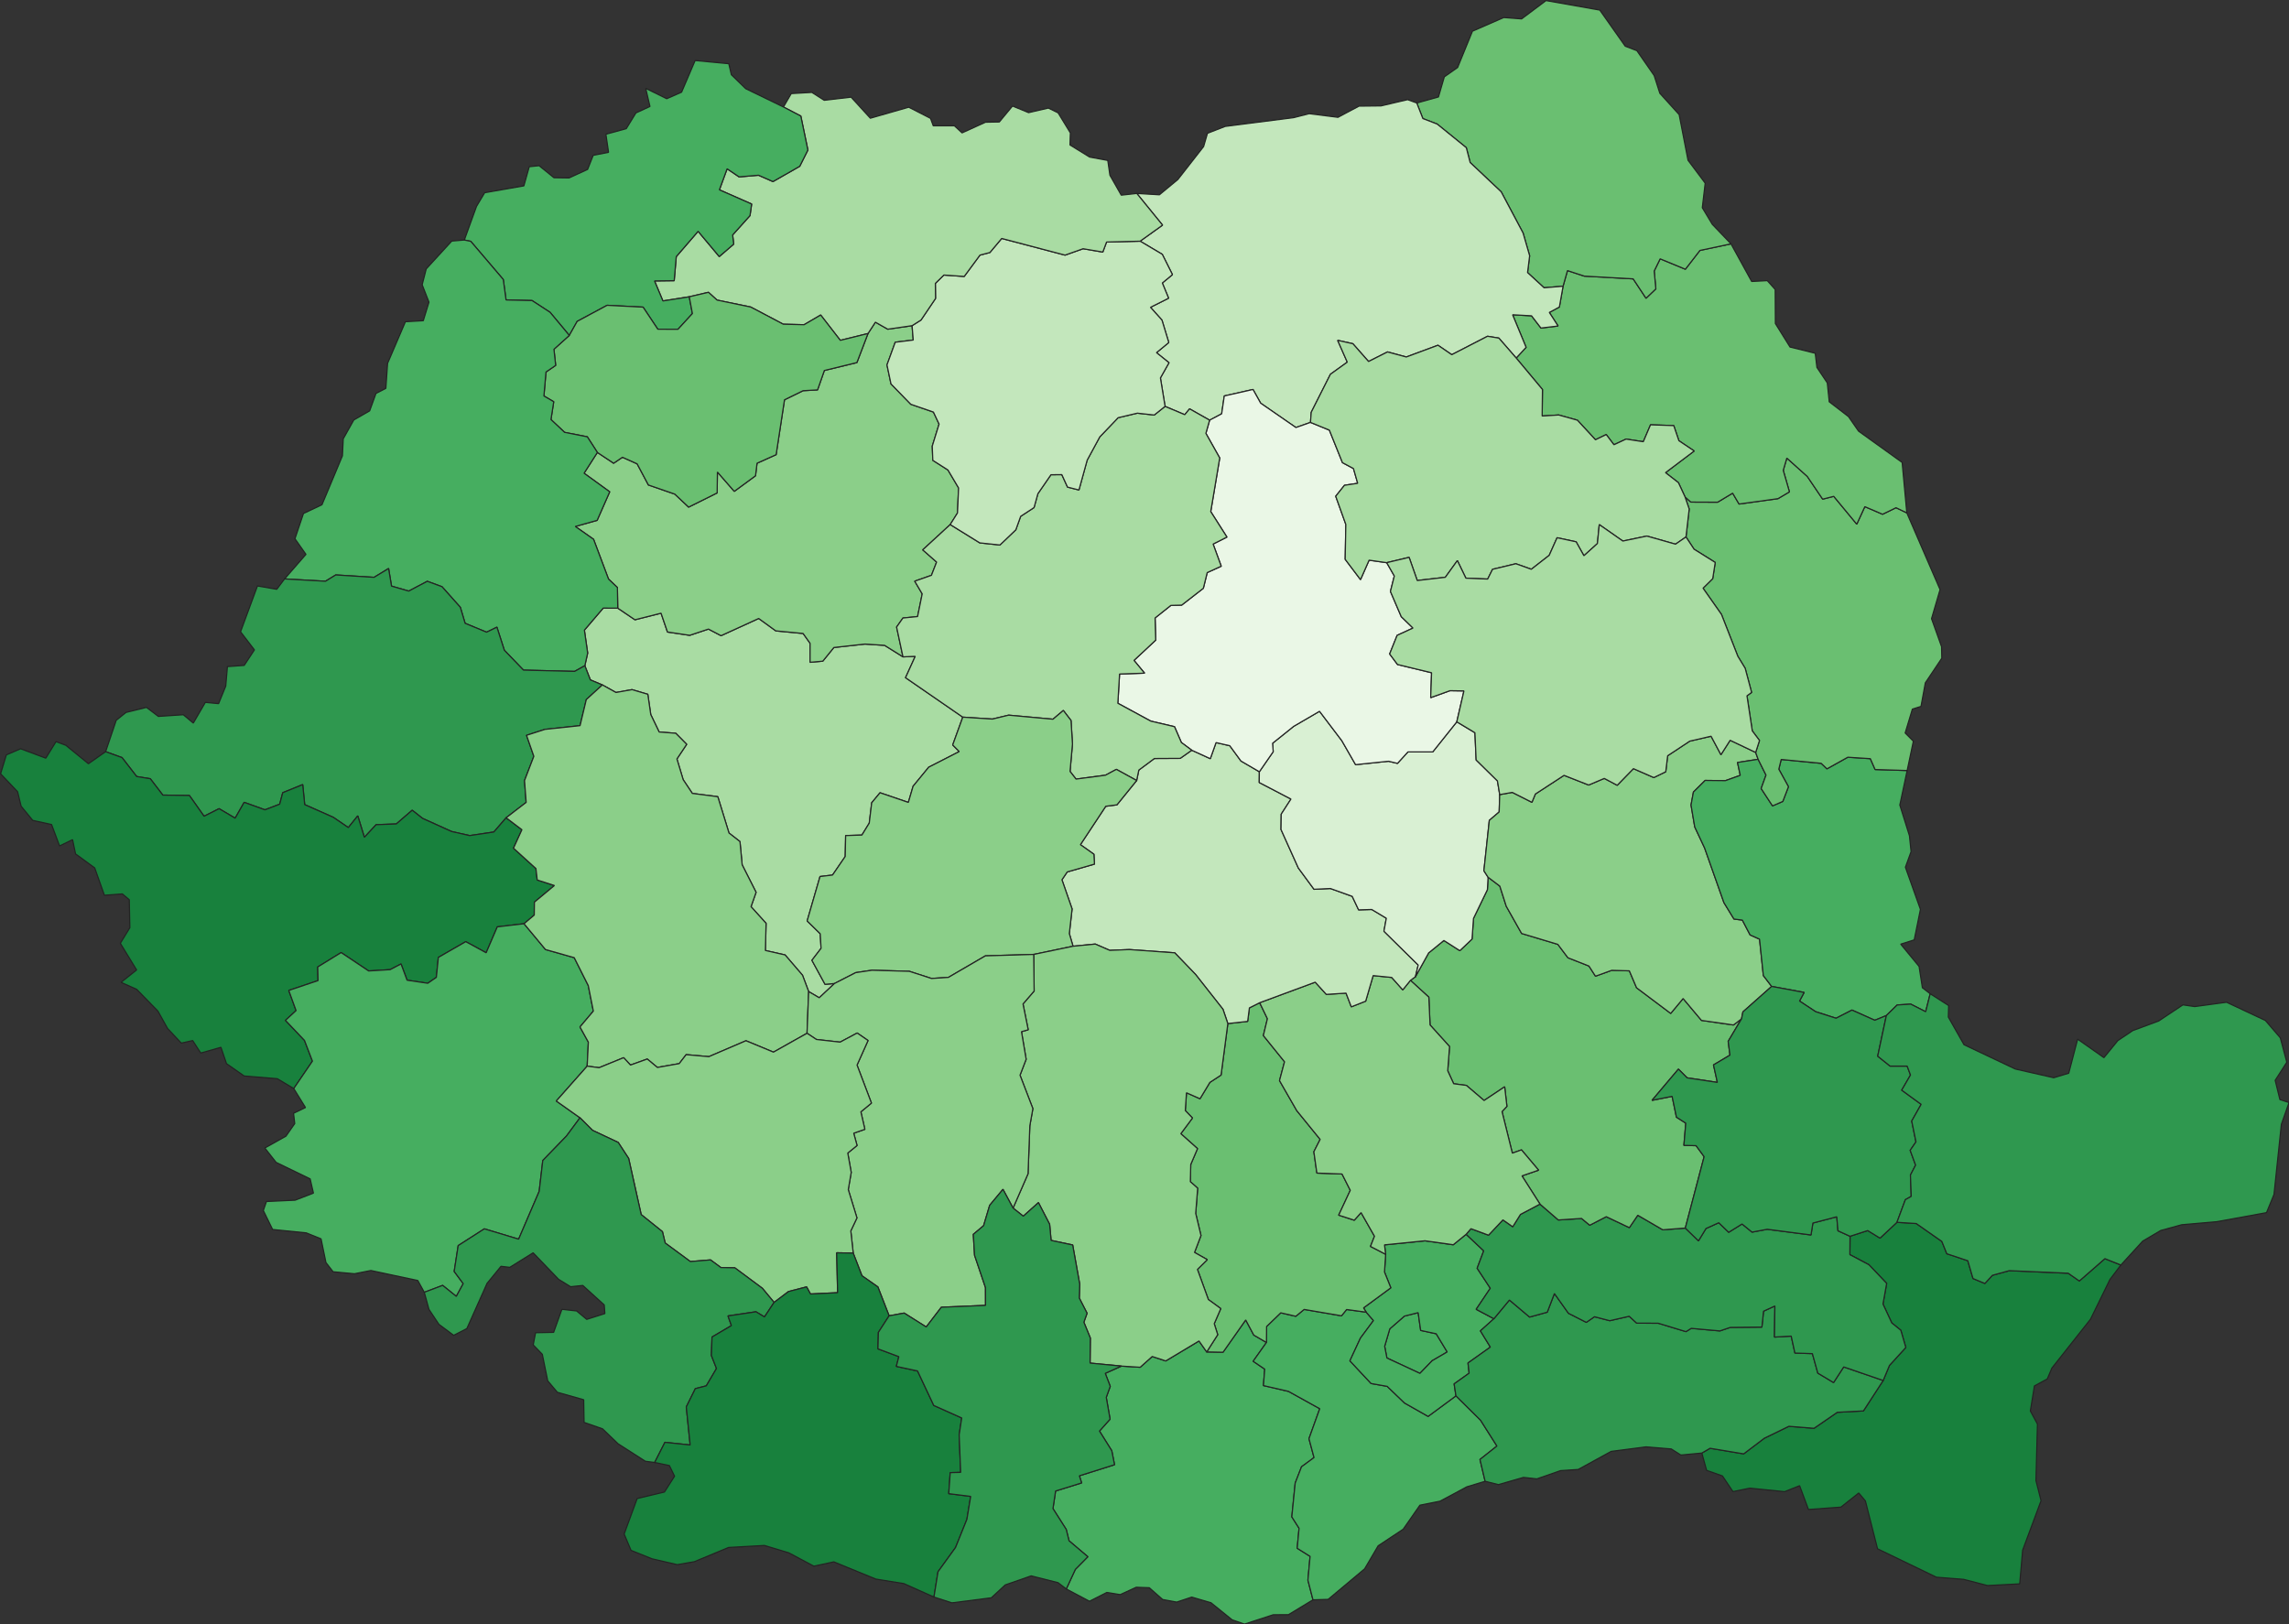
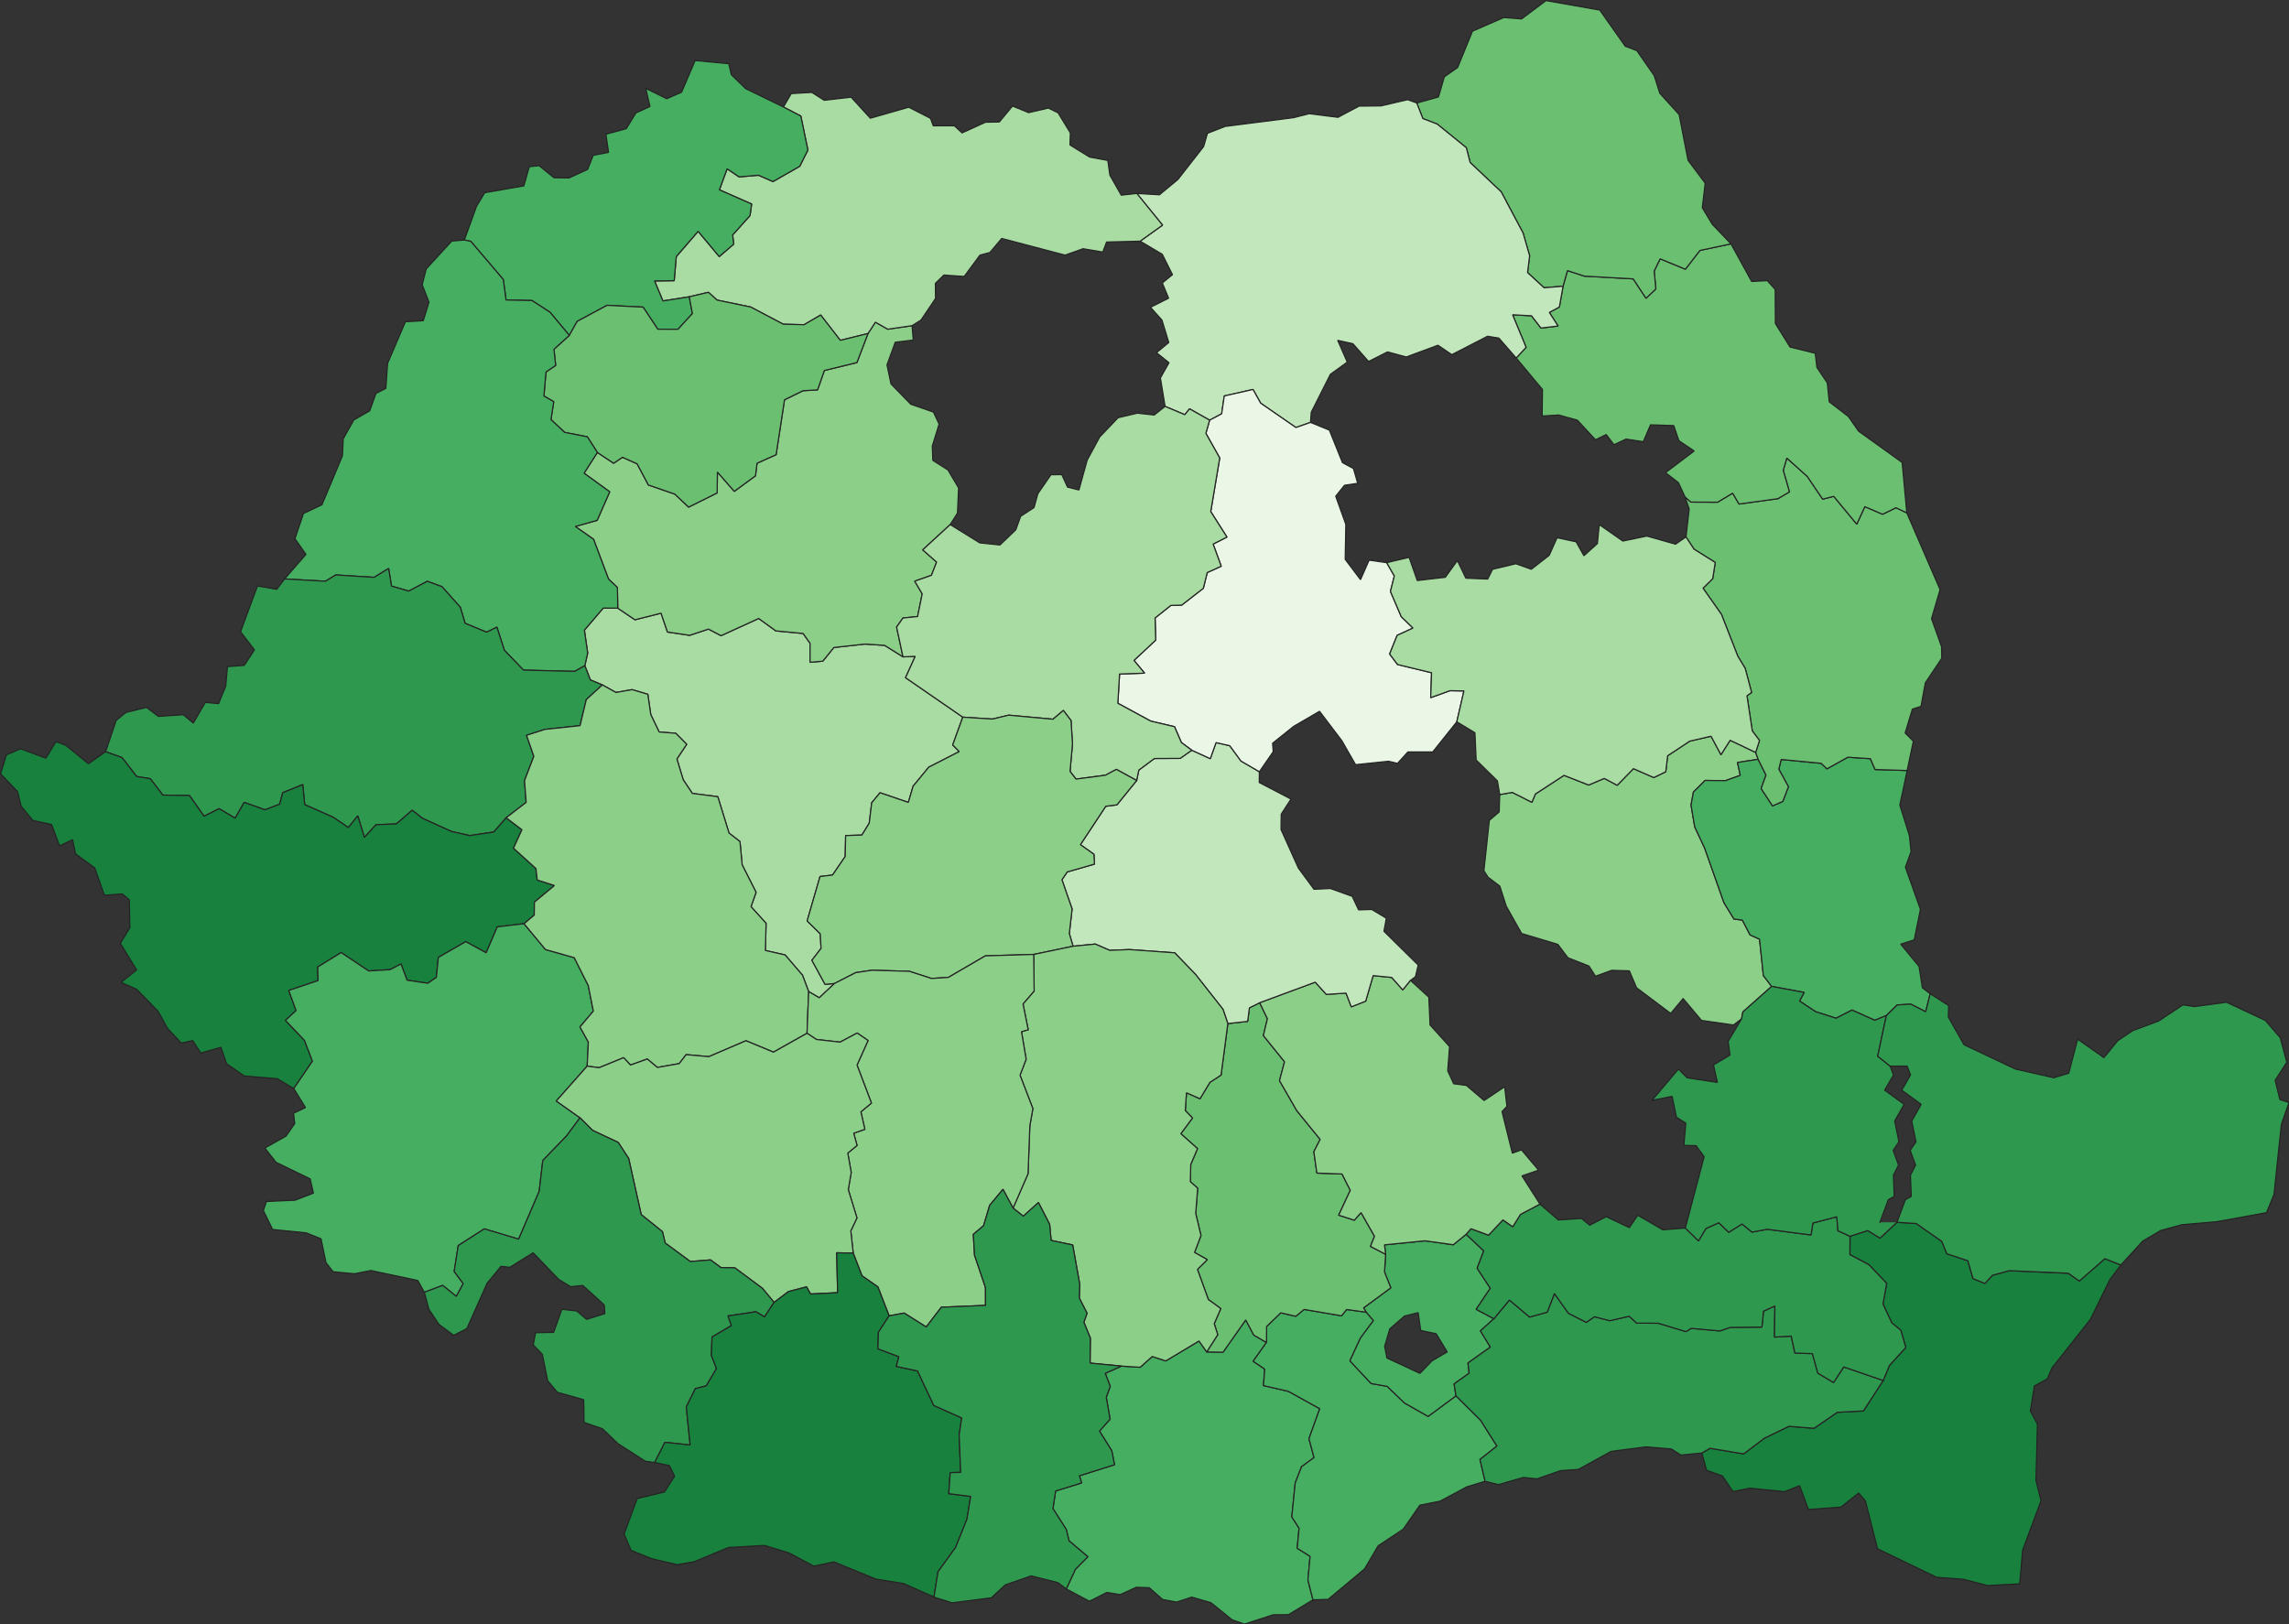
<svg xmlns="http://www.w3.org/2000/svg" xmlns:ns1="http://sodipodi.sourceforge.net/DTD/sodipodi-0.dtd" xmlns:ns2="http://www.inkscape.org/namespaces/inkscape" width="259.262mm" height="184mm" viewBox="0 0 3062.151 2173.227" version="1.2" id="svg66" ns1:docname="gsl.svg" ns2:version="1.3 (0e150ed, 2023-07-21)">
  <rect x="0" y="0" width="3062.151" height="2173.227" fill="#333333" stroke="none" />
  <ns1:namedview id="namedview66" pagecolor="#ffffff" bordercolor="#000000" borderopacity="0.25" ns2:showpageshadow="2" ns2:pageopacity="0.0" ns2:pagecheckerboard="0" ns2:deskcolor="#d1d1d1" ns2:document-units="mm" ns2:zoom="0.59475899" ns2:cx="163.09127" ns2:cy="733.07005" ns2:window-width="2056" ns2:window-height="1201" ns2:window-x="0" ns2:window-y="44" ns2:window-maximized="1" ns2:current-layer="svg66" />
  <defs id="defs1" />
  <g fill="none" stroke-width="1" font-family="'.AppleSystemUIFont'" font-weight="400" stroke="#000000" stroke-linecap="square" stroke-opacity="1" font-size="54.167px" stroke-linejoin="bevel" font-style="normal" id="g1" style="fill-rule:evenodd" transform="translate(-2098.765,1050.174)" />
  <g fill="none" stroke-width="1" font-family="'.AppleSystemUIFont'" font-weight="400" stroke="#000000" stroke-linecap="square" stroke-opacity="1" font-size="54.167px" stroke-linejoin="bevel" font-style="normal" id="g2" style="fill-rule:evenodd" transform="translate(-2098.765,1050.174)" />
  <g fill="none" stroke-width="1" transform="matrix(11.808,0,0,11.808,-2098.765,1050.174)" font-family="'.AppleSystemUIFont'" font-weight="400" stroke="#000000" stroke-linecap="square" stroke-opacity="1" font-size="54.167px" stroke-linejoin="bevel" font-style="normal" id="g3" style="fill-rule:evenodd" />
  <g fill="none" stroke-width="1" transform="matrix(1,0,0,1,-2098.765,1050.174)" font-family="'.AppleSystemUIFont'" font-weight="400" stroke="#000000" stroke-linecap="square" stroke-opacity="1" font-size="54.167px" stroke-linejoin="bevel" font-style="normal" id="g4" style="fill-rule:evenodd" />
  <g fill="none" stroke-width="1" transform="matrix(1,0,0,1,-2098.765,1050.174)" font-family="'.AppleSystemUIFont'" font-weight="400" stroke="#000000" stroke-linecap="square" stroke-opacity="1" font-size="54.167px" stroke-linejoin="bevel" font-style="normal" id="g6" style="fill-rule:evenodd" />
  <g fill="none" stroke-width="1" transform="matrix(11.808,0,0,11.808,-2098.765,1050.174)" font-family="'.AppleSystemUIFont'" font-weight="400" stroke="#000000" stroke-linecap="square" stroke-opacity="1" font-size="54.167px" stroke-linejoin="bevel" font-style="normal" id="g7" style="fill-rule:evenodd" />
  <g fill="none" stroke-width="1" transform="matrix(11.808,0,0,11.808,-2098.765,1050.174)" font-family="'.AppleSystemUIFont'" font-weight="400" stroke="#000000" stroke-linecap="square" stroke-opacity="1" font-size="54.167px" stroke-linejoin="bevel" font-style="normal" id="g8" style="fill-rule:evenodd" />
  <g fill="none" stroke-width="1" transform="matrix(11.808,0,0,11.808,-2098.765,1050.174)" font-family="'.AppleSystemUIFont'" font-weight="400" stroke="#000000" stroke-linecap="square" stroke-opacity="1" font-size="54.167px" stroke-linejoin="bevel" font-style="normal" id="g9" style="fill-rule:evenodd" />
  <g fill="none" stroke-width="1" transform="matrix(11.808,0,0,11.808,-2098.765,1050.174)" font-family="'.AppleSystemUIFont'" font-weight="400" stroke="#000000" stroke-linecap="square" stroke-opacity="1" font-size="54.167px" stroke-linejoin="bevel" font-style="normal" id="g10" style="fill-rule:evenodd" />
  <g fill="none" stroke-width="1" transform="matrix(11.808,0,0,11.808,-1986.503,1189.653)" font-family="'.AppleSystemUIFont'" font-weight="400" stroke="#000000" stroke-linecap="square" stroke-opacity="1" font-size="54.167px" stroke-linejoin="bevel" font-style="normal" id="g11" style="fill-rule:evenodd" />
  <g fill="none" stroke-width="1" transform="matrix(11.808,0,0,11.808,-1986.503,1189.653)" font-family="'.AppleSystemUIFont'" font-weight="400" stroke="#000000" stroke-linecap="square" stroke-opacity="1" font-size="54.167px" stroke-linejoin="bevel" font-style="normal" id="g13" style="fill-rule:evenodd" />
  <g fill="none" stroke-width="1" transform="matrix(11.808,0,0,11.808,-1986.503,1189.653)" font-family="'.AppleSystemUIFont'" font-weight="400" stroke="#000000" stroke-linecap="square" stroke-opacity="1" font-size="54.167px" stroke-linejoin="bevel" font-style="normal" id="g14" style="fill-rule:evenodd" />
  <g fill="none" stroke-width="1" transform="matrix(1,0,0,1,-1986.503,1189.653)" font-family="'.AppleSystemUIFont'" font-weight="400" stroke="#000000" stroke-linecap="square" stroke-opacity="1" font-size="54.167px" stroke-linejoin="bevel" font-style="normal" id="g16" style="fill-rule:evenodd" />
  <g id="g66" transform="translate(-253.44,-195.08)" style="stroke-width:1.562;stroke-dasharray:none">
    <g fill="#18813d" fill-opacity="1" stroke-width="3.071" transform="matrix(1,0,0,1,112.263,139.479)" font-family="'.AppleSystemUIFont'" font-weight="400" stroke="#232323" stroke-linecap="square" stroke-opacity="1" font-size="54.167px" stroke-linejoin="bevel" font-style="normal" id="g17" style="fill-rule:evenodd;stroke-width:1.563;stroke-dasharray:none">
      <path vector-effect="none" d="m 2417.81,1999.78 11.05,-6.4 44.97,7.47 27.55,-20.89 32.87,-15.99 33.67,2.67 31.13,-21.39 34.95,-1.84 26.43,-40.72 8.4,-20.19 21.87,-23.95 -6.66,-23.06 -12.1,-9.78 -11.79,-25.33 4.95,-27.62 -23.71,-24.91 -25.54,-13.54 0.23,-24.59 23.66,-7.65 16.47,10.16 22.67,-21.21 25.81,1.65 34.25,23.98 6.63,16.45 28.07,9.34 6.95,23.82 15.87,6.61 10.11,-10.93 22.52,-6.2 78.88,3.44 14.88,10.36 34.21,-29.88 21.31,8.54 -14.55,19.26 -26.09,53.29 -51.68,65.41 -6.06,14.44 -17.24,9.37 -5.44,33.5 9.48,17.56 -1.99,75.56 6.83,26.95 -24.62,66.18 -3.94,45.1 -43.1,2.25 -31.87,-8.3 -36.44,-2.85 -78.77,-38.03 -16.25,-64.06 -8.92,-10.59 -23.85,18.9 -43.4,3.17 -11.83,-31.83 -20.07,7.96 -46.56,-4.66 -22.55,4.58 -14.07,-20.96 -21.14,-7.45 -6.44,-23.17" fill-rule="evenodd" id="path16" style="stroke-width:1.563;stroke-dasharray:none" />
    </g>
    <g fill="#46ae60" fill-opacity="1" stroke-width="3.071" transform="matrix(1,0,0,1,112.263,139.479)" font-family="'.AppleSystemUIFont'" font-weight="400" stroke="#232323" stroke-linecap="square" stroke-opacity="1" font-size="54.167px" stroke-linejoin="bevel" font-style="normal" id="g20" style="fill-rule:evenodd;stroke-width:1.563;stroke-dasharray:none">
      <path vector-effect="none" d="m 1567.62,2181.61 12.13,-26.2 16.71,-16.91 -25.17,-21.34 -3.75,-15.21 -17.74,-27.87 3.52,-23.53 34.83,-10.81 -3.02,-9.53 47.03,-14.82 -3.69,-18.71 -16.46,-26.33 14.18,-15.89 -5.09,-29.21 5.31,-14.73 -6.66,-17.39 21.68,-9.72 25.05,1.56 16.09,-14.4 18.09,5.94 44.48,-26.71 10.35,14.66 21.79,0.41 30.36,-43.19 10.82,20.27 16.95,9.87 -17.83,25.16 15.49,10.51 -1.69,22.02 33.49,7.74 41.82,23.19 -14.42,40.1 6.78,25.29 -16.74,12.3 -8.45,21.78 -4.53,45.25 9.7,15.25 -2.51,26.77 17.25,10.81 -2.9,31.84 6.78,26.31 -32.81,19.89 -20.38,0.11 -38.43,12.5 -16.47,-5.7 -28.37,-22.91 -25.74,-7.52 -20.12,6.67 -18.77,-3.44 -17.9,-15.78 -17.48,-0.61 -21.37,9.82 -17.92,-2.9 -23.23,11.78 -31.04,-16.44" fill-rule="evenodd" id="path17" style="stroke-width:1.563;stroke-dasharray:none" />
      <path vector-effect="none" d="m 1897.65,2196.14 -6.78,-26.31 2.9,-31.84 -17.25,-10.81 2.51,-26.77 -9.7,-15.25 4.53,-45.25 8.45,-21.78 16.74,-12.3 -6.78,-25.29 14.42,-40.1 -41.82,-23.19 -33.49,-7.74 1.69,-22.02 -15.49,-10.51 17.83,-25.16 0.17,-21.42 18.93,-18.27 20.11,4.62 11.2,-9.17 49.99,8.56 6.82,-8.44 26.2,3.57 9.71,11.23 -17.4,23.47 -14.11,30.41 28.3,30.32 21.54,3.82 23.22,22.29 31.55,17.92 37.26,-27.47 32.95,32.65 21.86,34.5 -22.68,17.95 6.89,29.17 -24.44,7.4 -35.86,19.23 -26.95,5.36 -22.38,32.16 -33.48,22.18 -18.07,30.81 -48.84,40.88 -20.25,0.59" fill-rule="evenodd" id="path18" style="stroke-width:1.563;stroke-dasharray:none" />
-       <path vector-effect="none" d="m 2057.01,1876.29 -16.31,16.87 -44.16,-20.56 -3.03,-15.64 6.89,-23.41 19.65,-17.07 18.28,-4.57 3.37,23.79 20.77,4.47 14.73,24.34 -20.19,11.78" fill-rule="evenodd" id="path19" style="stroke-width:1.563;stroke-dasharray:none" />
      <path vector-effect="none" d="m 1968.83,1811.27 -3.56,-5.75 36.48,-26.83 -8.45,-21.09 1.54,-23.76 -1.53,-12.62 54.14,-5.44 37.84,5.31 17.22,-14.02 23.52,22.17 -8.78,23.31 17.6,26.74 -18.91,28.16 23.73,12.61 -18.06,16.22 13.3,21.73 -29.89,21.24 1.51,13.65 -20.06,14.34 2.43,16.02 -37.26,27.47 -31.55,-17.92 -23.22,-22.29 -21.54,-3.82 -28.3,-30.32 14.11,-30.41 17.4,-23.47 -9.71,-11.23 m 88.18,65.02 20.19,-11.78 -14.73,-24.34 -20.77,-4.47 -3.37,-23.79 -18.28,4.57 -19.65,17.07 -6.89,23.41 3.03,15.64 44.16,20.56 16.31,-16.87" fill-rule="evenodd" id="path20" style="stroke-width:1.563;stroke-dasharray:none" />
    </g>
    <g fill="#2f984f" fill-opacity="1" stroke-width="3.071" transform="matrix(1,0,0,1,112.263,139.479)" font-family="'.AppleSystemUIFont'" font-weight="400" stroke="#232323" stroke-linecap="square" stroke-opacity="1" font-size="54.167px" stroke-linejoin="bevel" font-style="normal" id="g22" style="fill-rule:evenodd;stroke-width:1.563;stroke-dasharray:none">
      <path vector-effect="none" d="m 2127.92,2037.53 -6.89,-29.17 22.68,-17.95 -21.86,-34.5 -32.95,-32.65 -2.43,-16.02 20.06,-14.34 -1.51,-13.65 29.89,-21.24 -13.3,-21.73 18.06,-16.22 20.74,-25.02 27,22.78 23.63,-6.51 9.57,-24.96 18.78,26.41 23.93,12.16 10.93,-7.54 20.42,5.31 26.02,-5.94 10.01,9.24 28.68,0.04 37.24,11.28 7.05,-4.39 38.29,3.44 13.94,-4.7 42.29,-0.41 2.19,-21.29 15.19,-6.96 -0.57,41.62 22.4,-1.32 4.95,22.68 23.38,0.75 7.28,26.13 21.07,12.61 13.56,-20.92 52.79,18.14 -26.43,40.72 -34.95,1.84 -31.13,21.39 -33.67,-2.67 -32.87,15.99 -27.55,20.89 -44.97,-7.47 -11.05,6.4 -28.02,2.64 -12.85,-8.14 -33.74,-2.79 -46.66,6.06 -44.12,24.18 -23.58,1.55 -31.7,11.04 -17.91,-1.96 -33.53,9.63 -17.78,-4.46" fill-rule="evenodd" id="path21" style="stroke-width:1.563;stroke-dasharray:none" />
      <path vector-effect="none" d="m 2660.43,1902.69 -52.79,-18.14 -13.56,20.92 -21.07,-12.61 -7.28,-26.13 -23.38,-0.75 -4.95,-22.68 -22.4,1.32 0.57,-41.62 -15.19,6.96 -2.19,21.29 -42.29,0.41 -13.94,4.7 -38.29,-3.44 -7.05,4.39 -37.24,-11.28 -28.68,-0.04 -10.01,-9.24 -26.02,5.94 -20.42,-5.31 -10.93,7.54 -23.93,-12.16 -18.78,-26.41 -9.57,24.96 -23.63,6.51 -27,-22.78 -20.74,25.02 -23.73,-12.61 18.91,-28.16 -17.6,-26.74 8.78,-23.31 -23.52,-22.17 6.46,-7.47 23.5,8.66 19.25,-20.45 13.13,9.2 10.35,-16.54 26.09,-13.8 24.58,21.23 31.04,-2.02 10.93,9.06 22.17,-11.42 30.86,14.65 11.28,-16.58 33.47,19.47 30.11,-2.33 17.61,17.13 10.08,-16.55 17.07,-7.7 13.29,12.8 17.83,-11.12 13.4,10.88 20.31,-3.81 58.55,7.61 2.53,-15.95 31.94,-8.39 1.6,18.76 16.14,7.33 -0.23,24.59 25.54,13.54 23.71,24.91 -4.95,27.62 11.79,25.33 12.1,9.78 6.66,23.06 -21.87,23.95 -8.4,20.19" fill-rule="evenodd" id="path22" style="stroke-width:1.563;stroke-dasharray:none" />
    </g>
    <g fill="#6abf71" fill-opacity="1" stroke-width="3.071" transform="matrix(1,0,0,1,112.263,139.479)" font-family="'.AppleSystemUIFont'" font-weight="400" stroke="#232323" stroke-linecap="square" stroke-opacity="1" font-size="54.167px" stroke-linejoin="bevel" font-style="normal" id="g24" style="fill-rule:evenodd;stroke-width:1.563;stroke-dasharray:none">
-       <path vector-effect="none" d="m 2395.73,1698.73 -30.11,2.33 -33.47,-19.47 -11.28,16.58 -30.86,-14.65 -22.17,11.42 -10.93,-9.06 -31.04,2.02 -24.58,-21.23 -24.07,-37.72 22.24,-7.67 -22.89,-27.14 -12.22,4.38 -13.82,-55.6 6.55,-6.98 -3.01,-26.22 -27.55,18.36 -23.68,-20.2 -17,-2.23 -7.95,-17.3 2.44,-32.47 -26.07,-28.86 -1.65,-37.21 -24.6,-22.48 6.7,-4.88 17.68,-31.87 20.38,-16.62 21.31,13.64 16.35,-15.51 1.94,-27.68 18.61,-38.46 0.89,-16.62 15.72,11.9 8.58,26.88 20.57,36.48 48.42,14.53 13.55,17.98 28.09,11.04 8.75,13.6 21.72,-7.86 23.58,0.67 9.66,22.69 45.69,34.33 16.58,-19.93 24.6,29.27 42.74,6.1 10.83,-8.19 -17.88,30.06 2.4,18.47 -22.05,13.09 5.2,23.4 -40.46,-6.1 -11.66,-11.68 -35.31,41.81 26.89,-5.35 5.79,27.91 12.49,7.94 -2.52,29.74 16.28,0.39 10.78,14.74 -25.17,95.49" fill-rule="evenodd" id="path23" style="stroke-width:1.563;stroke-dasharray:none" />
      <path vector-effect="none" d="m 1755.49,1864.46 14.72,-23.05 -4.67,-14.71 8.76,-20.22 -16.62,-12.12 -14.59,-40.27 13.22,-13.09 -17.12,-9.63 8.62,-22.63 -7.07,-29.68 2.65,-33.63 -9.8,-8.72 0.53,-23.06 9.05,-21.2 -22.33,-19.95 15.6,-20.97 -9.6,-10 1.57,-23.81 18.09,8.02 13.2,-21.92 14.97,-9.79 9.06,-68.9 26.5,-2.93 2.34,-18.08 13.75,-6.9 10.36,21.45 -5.42,22.51 28.33,35.08 -6.73,25.18 23.07,40.16 31.3,38.52 -8.41,16.5 4.05,28.56 33.64,1.23 11.04,21.84 -15.51,33.26 20.87,6.73 9.06,-10.15 17.96,31.6 -5.37,13.62 20.28,10.53 -1.54,23.76 8.45,21.09 -36.48,26.83 3.56,5.75 -26.2,-3.57 -6.82,8.44 -49.99,-8.56 -11.2,9.17 -20.11,-4.62 -18.93,18.27 -0.17,21.42 -16.95,-9.87 -10.82,-20.27 -30.36,43.19 -21.79,-0.41" fill-rule="evenodd" id="path24" style="stroke-width:1.563;stroke-dasharray:none" />
    </g>
    <g fill="#8bcf89" fill-opacity="1" stroke-width="3.071" transform="matrix(1,0,0,1,112.263,139.479)" font-family="'.AppleSystemUIFont'" font-weight="400" stroke="#232323" stroke-linecap="square" stroke-opacity="1" font-size="54.167px" stroke-linejoin="bevel" font-style="normal" id="g25" style="fill-rule:evenodd;stroke-width:1.563;stroke-dasharray:none">
      <path vector-effect="none" d="m 1994.84,1733.84 -20.28,-10.53 5.37,-13.62 -17.96,-31.6 -9.06,10.15 -20.87,-6.73 15.51,-33.26 -11.04,-21.84 -33.64,-1.23 -4.05,-28.56 8.41,-16.5 -31.3,-38.52 -23.07,-40.16 6.73,-25.18 -28.33,-35.08 5.42,-22.51 -10.36,-21.45 74.29,-27.49 14.86,16.34 26.39,-1.65 7.04,18.32 19.23,-7.59 10,-34.21 24.81,2.46 14.79,16.64 10.28,-12.71 24.6,22.48 1.65,37.21 26.07,28.86 -2.44,32.47 7.95,17.3 17,2.23 23.68,20.2 27.55,-18.36 3.01,26.22 -6.55,6.98 13.82,55.6 12.22,-4.38 22.89,27.14 -22.24,7.67 24.07,37.72 -26.09,13.8 -10.35,16.54 -13.13,-9.2 -19.25,20.45 -23.5,-8.66 -6.46,7.47 -17.22,14.02 -37.84,-5.31 -54.14,5.44 1.53,12.62" fill-rule="evenodd" id="path25" style="stroke-width:1.563;stroke-dasharray:none" />
    </g>
    <g fill="#c3e7bc" fill-opacity="1" stroke-width="3.071" transform="matrix(1,0,0,1,112.263,139.479)" font-family="'.AppleSystemUIFont'" font-weight="400" stroke="#232323" stroke-linecap="square" stroke-opacity="1" font-size="54.167px" stroke-linejoin="bevel" font-style="normal" id="g26" style="fill-rule:evenodd;stroke-width:1.563;stroke-dasharray:none">
      <path vector-effect="none" d="m 1576.68,1321.66 -5,-16.92 3.71,-32.97 -13.57,-39.04 7.08,-10.48 36.45,-10.48 -0.76,-13.2 -18.06,-12.81 33.91,-51.36 14.95,-1.93 26.38,-32.55 2.9,-13.99 20.83,-15.49 34.57,-0.19 15.42,-10.87 24.8,11.32 7.68,-21.54 18.39,4.23 14.94,20.44 24.6,14.37 -0.14,14.41 42.44,22.13 -13.04,20.2 -0.29,20.52 23.22,51.57 20.93,28.43 21.94,-1.04 29.16,10.48 8.57,18.11 17.52,-0.54 19.55,11.73 -3.19,17.41 45.82,45.22 -3.68,15.62 -6.7,4.88 -10.28,12.71 -14.79,-16.64 -24.81,-2.46 -10,34.21 -19.23,7.59 -7.04,-18.32 -26.39,1.65 -14.86,-16.34 -74.29,27.49 -13.75,6.9 -2.34,18.08 -26.5,2.93 -6.5,-19.13 -36.63,-46.55 -27.89,-28.99 -60.6,-4.36 -26.31,1.06 -19.41,-8.42 -29.71,2.92" fill-rule="evenodd" id="path26" style="stroke-width:1.563;stroke-dasharray:none" />
    </g>
    <g fill="#d9f0d3" fill-opacity="1" stroke-width="3.071" transform="matrix(1,0,0,1,112.263,139.479)" font-family="'.AppleSystemUIFont'" font-weight="400" stroke="#232323" stroke-linecap="square" stroke-opacity="1" font-size="54.167px" stroke-linejoin="bevel" font-style="normal" id="g27" style="fill-rule:evenodd;stroke-width:1.563;stroke-dasharray:none">
-       <path vector-effect="none" d="m 2034.71,1362.45 3.68,-15.62 -45.82,-45.22 3.19,-17.41 -19.55,-11.73 -17.52,0.54 -8.57,-18.11 -29.16,-10.48 -21.94,1.04 -20.93,-28.43 -23.22,-51.57 0.29,-20.52 13.04,-20.2 -42.44,-22.13 0.14,-14.41 18.52,-26.83 -0.83,-11.3 28.22,-22.62 34.58,-20.16 29.89,39.45 18.34,31.99 44.1,-4.58 11.98,2.84 13.96,-15.33 33.22,-0.02 32.15,-40.24 24.26,14.59 1.62,36.45 28.49,28 3.05,18.34 -0.73,23.19 -13.17,11.27 -7.27,67.45 5.59,8.64 -0.89,16.62 -18.61,38.46 -1.94,27.68 -16.35,15.51 -21.31,-13.64 -20.38,16.62 -17.68,31.87" fill-rule="evenodd" id="path27" style="stroke-width:1.563;stroke-dasharray:none" />
-     </g>
+       </g>
    <g fill="#8bcf89" fill-opacity="1" stroke-width="3.071" transform="matrix(1,0,0,1,112.263,139.479)" font-family="'.AppleSystemUIFont'" font-weight="400" stroke="#232323" stroke-linecap="square" stroke-opacity="1" font-size="54.167px" stroke-linejoin="bevel" font-style="normal" id="g28" style="fill-rule:evenodd;stroke-width:1.563;stroke-dasharray:none">
      <path vector-effect="none" d="m 2131.87,1229.33 -5.59,-8.64 7.27,-67.45 13.17,-11.27 0.73,-23.19 16.81,-2.97 26.27,13.28 4.61,-11.1 38.36,-24.99 32.93,12.95 20.9,-8.85 17.31,9.2 21.67,-22.25 27.3,11.92 15.94,-7.76 2.56,-21.43 29.54,-19.54 28.53,-6.6 13.21,24.75 12.3,-19.3 34.15,16.25 3.33,9.2 -27.61,4.25 3.7,17.21 -19.92,7.14 -27.05,-0.32 -15.68,15.53 -3.21,17.36 4.96,29.38 13.17,28.06 25.88,73.22 13.41,21.92 11.2,1.4 10.41,19.89 12.61,5.61 5.1,48.74 11.06,14.48 -38.42,34.11 -1.83,9.3 -10.83,8.19 -42.74,-6.1 -24.6,-29.27 -16.58,19.93 -45.69,-34.33 -9.66,-22.69 -23.58,-0.67 -21.72,7.86 -8.75,-13.6 -28.09,-11.04 -13.55,-17.98 -48.42,-14.53 -20.57,-36.48 -8.58,-26.88 -15.72,-11.9" fill-rule="evenodd" id="path28" style="stroke-width:1.563;stroke-dasharray:none" />
    </g>
    <g fill="#46ae60" fill-opacity="1" stroke-width="3.071" transform="matrix(1,0,0,1,112.263,139.479)" font-family="'.AppleSystemUIFont'" font-weight="400" stroke="#232323" stroke-linecap="square" stroke-opacity="1" font-size="54.167px" stroke-linejoin="bevel" font-style="normal" id="g29" style="fill-rule:evenodd;stroke-width:1.563;stroke-dasharray:none">
      <path vector-effect="none" d="m 2723.32,1385.24 -6.05,24.03 -19.97,-10.17 -18.16,1.15 -14.44,14.12 -15.46,6.34 -30.54,-13.63 -21.31,10.91 -27.3,-8.74 -21.58,-14.28 6.2,-11.49 -43.51,-8.07 -11.06,-14.48 -5.1,-48.74 -12.61,-5.61 -10.41,-19.89 -11.2,-1.4 -13.41,-21.92 -25.88,-73.22 -13.17,-28.06 -4.96,-29.38 3.21,-17.36 15.68,-15.53 27.05,0.32 19.92,-7.14 -3.7,-17.21 27.61,-4.25 10.52,21.14 -6.49,17.98 15.17,23.2 13.77,-5.94 7.56,-19.69 -12.89,-23.45 3.18,-13.03 53.52,5.18 7.68,7.36 27.92,-15.54 30.15,1.93 6.39,14.53 42.87,1.34 -9.82,46.17 12.85,41.05 2.21,21.26 -7.58,20.92 20.08,56.37 -8.29,40.83 -18.09,5.72 24.58,29.85 4.43,28.53 10.43,7.99" fill-rule="evenodd" id="path29" style="stroke-width:1.563;stroke-dasharray:none" />
    </g>
    <g fill="#2f984f" fill-opacity="1" stroke-width="3.071" transform="matrix(1,0,0,1,112.263,139.479)" font-family="'.AppleSystemUIFont'" font-weight="400" stroke="#232323" stroke-linecap="square" stroke-opacity="1" font-size="54.167px" stroke-linejoin="bevel" font-style="normal" id="g31" style="fill-rule:evenodd;stroke-width:1.563;stroke-dasharray:none">
-       <path vector-effect="none" d="m 2678.88,1691.02 -22.67,21.21 -16.47,-10.16 -23.66,7.65 -16.14,-7.33 -1.6,-18.76 -31.94,8.39 -2.53,15.95 -58.55,-7.61 -20.31,3.81 -13.4,-10.88 -17.83,11.12 -13.29,-12.8 -17.07,7.7 -10.08,16.55 -17.61,-17.13 25.17,-95.49 -10.78,-14.74 -16.28,-0.39 2.52,-29.74 -12.49,-7.94 -5.79,-27.91 -26.89,5.35 35.31,-41.81 11.66,11.68 40.46,6.1 -5.2,-23.4 22.05,-13.09 -2.4,-18.47 17.88,-30.06 1.83,-9.3 38.42,-34.11 43.51,8.07 -6.2,11.49 21.58,14.28 27.3,8.74 21.31,-10.91 30.54,13.63 15.46,-6.34 -11.61,54.4 16.65,13.29 h 22.78 l 4.47,11.88 -11.78,20.3 26.02,18.93 -12.61,22.38 5.7,27.86 -7.77,11.31 7.25,19.81 -6.88,13.24 1.06,28.58 -7.87,4.41 -11.23,30.26" fill-rule="evenodd" id="path30" style="stroke-width:1.563;stroke-dasharray:none" />
+       <path vector-effect="none" d="m 2678.88,1691.02 -22.67,21.21 -16.47,-10.16 -23.66,7.65 -16.14,-7.33 -1.6,-18.76 -31.94,8.39 -2.53,15.95 -58.55,-7.61 -20.31,3.81 -13.4,-10.88 -17.83,11.12 -13.29,-12.8 -17.07,7.7 -10.08,16.55 -17.61,-17.13 25.17,-95.49 -10.78,-14.74 -16.28,-0.39 2.52,-29.74 -12.49,-7.94 -5.79,-27.91 -26.89,5.35 35.31,-41.81 11.66,11.68 40.46,6.1 -5.2,-23.4 22.05,-13.09 -2.4,-18.47 17.88,-30.06 1.83,-9.3 38.42,-34.11 43.51,8.07 -6.2,11.49 21.58,14.28 27.3,8.74 21.31,-10.91 30.54,13.63 15.46,-6.34 -11.61,54.4 16.65,13.29 l 4.47,11.88 -11.78,20.3 26.02,18.93 -12.61,22.38 5.7,27.86 -7.77,11.31 7.25,19.81 -6.88,13.24 1.06,28.58 -7.87,4.41 -11.23,30.26" fill-rule="evenodd" id="path30" style="stroke-width:1.563;stroke-dasharray:none" />
      <path vector-effect="none" d="m 2978.37,1748.2 -21.31,-8.54 -34.21,29.88 -14.88,-10.36 -78.88,-3.44 -22.52,6.2 -10.11,10.93 -15.87,-6.61 -6.95,-23.82 -28.07,-9.34 -6.63,-16.45 -34.25,-23.98 -25.81,-1.65 11.23,-30.26 7.87,-4.41 -1.06,-28.58 6.88,-13.24 -7.25,-19.81 7.77,-11.31 -5.7,-27.86 12.61,-22.38 -26.02,-18.93 11.78,-20.3 -4.47,-11.88 h -22.78 l -16.65,-13.29 11.61,-54.4 14.44,-14.12 18.16,-1.15 19.97,10.17 6.05,-24.03 24.7,15.77 -0.42,15.43 20.98,37 68.63,32.5 51.36,11.66 20.08,-6.05 11.92,-45.58 35.16,24.74 18.59,-22.77 19.95,-13.4 34.77,-12.89 32.35,-21.54 15.81,2.27 42.61,-5.78 51.93,24.39 19.99,23.27 8.67,32.6 -15.56,24.17 6.32,25.79 12.23,3.94 -10.27,29.21 -9.84,93.68 -10.02,24.43 -66.49,12.11 -46.98,4.09 -28.06,7.68 -24.08,14.2 -29.28,32.04" fill-rule="evenodd" id="path31" style="stroke-width:1.563;stroke-dasharray:none" />
    </g>
    <g fill="#6abf71" fill-opacity="1" stroke-width="3.071" transform="matrix(1,0,0,1,112.263,139.479)" font-family="'.AppleSystemUIFont'" font-weight="400" stroke="#232323" stroke-linecap="square" stroke-opacity="1" font-size="54.167px" stroke-linejoin="bevel" font-style="normal" id="g34" style="fill-rule:evenodd;stroke-width:1.563;stroke-dasharray:none">
      <path vector-effect="none" d="m 2493.17,1071.54 -3.33,-9.2 5.14,-15.98 -9.67,-12.89 -7.1,-46.876 6.19,-4.533 -8.59,-32.267 -9.82,-16.086 -21.88,-55.987 -24.67,-35.134 12.92,-12.717 3.4,-21.73 -28.36,-17.726 -10.77,-16.384 4.29,-37.405 -5.53,-16.096 7.77,6.836 35.81,0.163 20.1,-12.086 8.57,14.56 52.07,-7.212 15.32,-9.065 -8.28,-28.818 4.81,-16.402 27.39,24.574 20.55,30.382 14.82,-3.767 30.8,37.254 10.79,-23.457 23.72,10.184 18,-8.766 14.44,6.932 44.45,102.624 -11.39,38.915 13.4,37.465 0.35,15.395 -22.05,32.979 -5.8,31.551 -11.53,3.58 -9.65,31.97 10.95,11.03 -8.28,39.2 -42.87,-1.34 -6.39,-14.53 -30.15,-1.93 -27.92,15.54 -7.68,-7.36 -53.52,-5.18 -3.18,13.03 12.89,23.45 -7.56,19.69 -13.77,5.94 -15.17,-23.2 6.49,-17.98 -10.52,-21.14" fill-rule="evenodd" id="path32" style="stroke-width:1.563;stroke-dasharray:none" />
      <path vector-effect="none" d="m 2395.39,720.529 -8.88,-19.14 -17.28,-13.386 38.37,-28.971 -20.48,-13.807 -6.85,-20.169 -31.07,-1.067 -9.66,22.625 -23.04,-3.523 -16.22,7.576 -10.35,-13.651 -14.4,6.982 -24.16,-26.168 -24.98,-6.974 -22.17,1.374 0.42,-35.493 -35.14,-42.106 13.22,-14.293 -18.05,-43.59 25.34,1.401 12.6,16.375 22.92,-2.714 -11.75,-18.16 13.46,-7.225 4.95,-27.843 5.92,-20.961 22.48,7.422 65.4,3.662 17.2,25.976 13.12,-12.565 -2.21,-23.892 7.99,-16.324 33.74,13.92 19.45,-25.139 41.56,-8.816 27.67,50.342 20.92,-1.093 10.58,11.848 0.22,45.502 19.6,31.479 33.75,8.344 2.23,18.931 13.89,20.716 2.59,25.276 25.74,19.799 13.44,19.434 58.36,41.93 6.24,67.468 -14.44,-6.932 -18,8.766 -23.72,-10.184 -10.79,23.457 -30.8,-37.254 -14.82,3.767 -20.55,-30.382 -27.39,-24.574 -4.81,16.402 8.28,28.818 -15.32,9.065 -52.07,7.212 -8.57,-14.56 -20.1,12.086 -35.81,-0.163 -7.77,-6.836" fill-rule="evenodd" id="path33" style="stroke-width:1.563;stroke-dasharray:none" />
      <path vector-effect="none" d="m 2232.19,438.582 -25.39,2.08 -22.13,-20.38 2.79,-22.483 -8.76,-30.371 -29.28,-55.14 -41.51,-39.213 -5.15,-19.841 -38.97,-31.609 -19.16,-7.387 -8.14,-20.809 29.02,-8.098 7.82,-26.889 17.81,-12.518 19.83,-48.58 41.92,-18.29 23.85,1.82 32.66,-24.489 71.95,12.711 34.01,48.294 15.6,6.01 23.13,33.31 7.58,23.701 25.83,28.539 11.86,61.034 22.98,30.69 -3.86,32.846 13.35,22.226 25.01,26.119 -41.56,8.816 -19.45,25.139 -33.74,-13.92 -7.99,16.324 2.21,23.892 -13.12,12.565 -17.2,-25.976 -65.4,-3.662 -22.48,-7.422 -5.92,20.961" fill-rule="evenodd" id="path34" style="stroke-width:1.563;stroke-dasharray:none" />
    </g>
    <g fill="#c3e7bc" fill-opacity="1" stroke-width="3.071" transform="matrix(1,0,0,1,112.263,139.479)" font-family="'.AppleSystemUIFont'" font-weight="400" stroke="#232323" stroke-linecap="square" stroke-opacity="1" font-size="54.167px" stroke-linejoin="bevel" font-style="normal" id="g35" style="fill-rule:evenodd;stroke-width:1.563;stroke-dasharray:none">
      <path vector-effect="none" d="m 1894.3,620.78 -19.51,6.84 -47.13,-32.561 -10.26,-18.356 -38.42,8.696 -3.49,23.882 -16.11,8.503 -26.8,-15.159 -6.46,7.806 -26.36,-11.103 -6.22,-38.054 11.49,-20.38 -16.76,-13.434 16.46,-13.569 -9.13,-30.014 -15.35,-17.12 24.25,-12.171 -8.41,-20.367 13.56,-11.156 -13.61,-27.205 -29.63,-17.553 29.99,-21.492 -34.46,-42.379 30.25,1.8 24.71,-20.44 34.43,-44.066 5.16,-17.772 23.76,-9.224 91.52,-11.698 20.77,-5.319 38.52,4.862 28.18,-14.969 29.5,-0.311 35.49,-8.338 12.26,4.47 8.14,20.809 19.16,7.387 38.97,31.609 5.15,19.841 41.51,39.213 29.28,55.14 8.76,30.371 -2.79,22.483 22.13,20.38 25.39,-2.08 -4.95,27.843 -13.46,7.225 11.75,18.16 -22.92,2.714 -12.6,-16.375 -25.34,-1.401 18.05,43.59 -13.22,14.293 -23.21,-26.669 -15.12,-2.439 -47.84,24.646 -18.51,-12.636 -42.33,15.718 -25.1,-6.775 -25.4,12.812 -20.99,-23.811 -20.33,-4.491 12.86,29.158 -22.56,16.226 -25.67,50.872 -1,13.538" fill-rule="evenodd" id="path35" style="stroke-width:1.563;stroke-dasharray:none" />
    </g>
    <g fill="#eaf7e6" fill-opacity="1" stroke-width="3.071" transform="matrix(1,0,0,1,112.263,139.479)" font-family="'.AppleSystemUIFont'" font-weight="400" stroke="#232323" stroke-linecap="square" stroke-opacity="1" font-size="54.167px" stroke-linejoin="bevel" font-style="normal" id="g36" style="fill-rule:evenodd;stroke-width:1.563;stroke-dasharray:none">
      <path vector-effect="none" d="m 1825.9,1088.2 -24.6,-14.37 -14.94,-20.44 -18.39,-4.23 -7.68,21.54 -24.8,-11.32 -13.92,-10.34 -9.16,-21.16 -31.67,-7.41 -44.13,-23.914 2.3,-39.151 33.47,-1.126 -14.15,-17.088 29.05,-27.153 -0.86,-29.63 21.11,-16.816 14.47,-0.358 29,-22.531 5.17,-21.014 18.73,-8.496 -10.85,-29.644 18.48,-9.352 -21.66,-34.091 12.02,-71.741 -18.51,-32.967 5,-17.614 16.11,-8.503 3.49,-23.882 38.42,-8.696 10.26,18.356 47.13,32.561 19.51,-6.84 25.28,10.342 17.5,43.512 14.72,7.87 5.67,19.763 -17.68,2.632 -11.73,14.659 13.52,37.694 -0.85,46.714 20.5,27.182 11.48,-26.039 23.57,3.339 10.18,17.825 -5.21,20.655 14.51,33.811 15.66,15.21 -21.2,9.734 -10.03,24.908 10.55,14.13 45.55,11.009 -1.17,33.287 25.81,-9.286 18.66,0.304 -9.56,41.365 -32.15,40.24 -33.22,0.02 -13.96,15.33 -11.98,-2.84 -44.1,4.58 -18.34,-31.99 -29.89,-39.45 -34.58,20.16 -28.22,22.62 0.83,11.3 -18.52,26.83" fill-rule="evenodd" id="path36" style="stroke-width:1.563;stroke-dasharray:none" />
    </g>
    <g fill="#a9dca3" fill-opacity="1" stroke-width="3.071" transform="matrix(1,0,0,1,112.263,139.479)" font-family="'.AppleSystemUIFont'" font-weight="400" stroke="#232323" stroke-linecap="square" stroke-opacity="1" font-size="54.167px" stroke-linejoin="bevel" font-style="normal" id="g39" style="fill-rule:evenodd;stroke-width:1.563;stroke-dasharray:none">
-       <path vector-effect="none" d="m 2396.63,774.03 -13.99,9.665 -38.32,-10.855 -32.16,6.679 -31.54,-22.029 -2.48,25.338 -18.06,16.331 -10.42,-18.649 -25.48,-5.455 -10.53,23.575 -23.95,18.648 -20.67,-7.405 -31.18,7.463 -6.51,13.06 -29.17,-1.214 -11.37,-23.527 -16.14,22.367 -37.54,4.31 -10.89,-31.01 -29.95,7.126 -23.57,-3.339 -11.48,26.039 -20.5,-27.182 0.85,-46.714 -13.52,-37.694 11.73,-14.659 17.68,-2.632 -5.67,-19.763 -14.72,-7.87 -17.5,-43.512 -25.28,-10.342 1,-13.538 25.67,-50.872 22.56,-16.226 -12.86,-29.158 20.33,4.491 20.99,23.811 25.4,-12.812 25.1,6.775 42.33,-15.718 18.51,12.636 47.84,-24.646 15.12,2.439 23.21,26.669 35.14,42.106 -0.42,35.493 22.17,-1.374 24.98,6.974 24.16,26.168 14.4,-6.982 10.35,13.651 16.22,-7.576 23.04,3.523 9.66,-22.625 31.07,1.067 6.85,20.169 20.48,13.807 -38.37,28.971 17.28,13.386 8.88,19.14 5.53,16.096 -4.29,37.405" fill-rule="evenodd" id="path37" style="stroke-width:1.563;stroke-dasharray:none" />
      <path vector-effect="none" d="m 2147.45,1118.78 -3.05,-18.34 -28.49,-28 -1.62,-36.45 -24.26,-14.59 9.56,-41.365 -18.66,-0.304 -25.81,9.286 1.17,-33.287 -45.55,-11.009 -10.55,-14.13 10.03,-24.908 21.2,-9.734 -15.66,-15.21 -14.51,-33.811 5.21,-20.655 -10.18,-17.825 29.95,-7.126 10.89,31.01 37.54,-4.31 16.14,-22.367 11.37,23.527 29.17,1.214 6.51,-13.06 31.18,-7.463 20.67,7.405 23.95,-18.648 10.53,-23.575 25.48,5.455 10.42,18.649 18.06,-16.331 2.48,-25.338 31.54,22.029 32.16,-6.679 38.32,10.855 13.99,-9.665 10.77,16.384 28.36,17.726 -3.4,21.73 -12.92,12.717 24.67,35.134 21.88,55.987 9.82,16.086 8.59,32.267 -6.19,4.533 7.1,46.876 9.67,12.89 -5.14,15.98 -34.15,-16.25 -12.3,19.3 -13.21,-24.75 -28.53,6.6 -29.54,19.54 -2.56,21.43 -15.94,7.76 -27.3,-11.92 -21.67,22.25 -17.31,-9.2 -20.9,8.85 -32.93,-12.95 -38.36,24.99 -4.61,11.1 -26.27,-13.28 -16.81,2.97" fill-rule="evenodd" id="path38" style="stroke-width:1.563;stroke-dasharray:none" />
      <path vector-effect="none" d="m 1257.55,1371.51 -20.44,19.09 -14.14,-8.28 -8.2,-21.86 -23.32,-27.15 -26.34,-5.95 0.89,-36.37 -20.14,-22.26 6.77,-19.25 -18.63,-36.79 -2.92,-31.06 -14.69,-11.45 -14.96,-48.61 -34.06,-4.37 -12.27,-18.38 -8.37,-27.75 13.07,-19.57 -14.64,-14.8 -22.2,-1.68 -11.23,-23.34 -3.94,-27.15 -21.136,-6.214 -21.44,3.819 -18.205,-10.096 -16.066,-6.756 -7.395,-18.991 3.785,-16.874 -4.39,-30.68 25.19,-29.538 19.441,0.086 23.038,15.566 34.888,-8.799 8.6,25.175 29.74,4.42 25.09,-8.344 16.83,8.829 50.36,-23.019 22.93,16.602 36.5,3.467 9.3,13.12 0.01,25.446 17.01,-1.531 14.8,-18.261 41.68,-4.614 26.21,1.729 24.59,15.383 16.4,-0.692 -12.98,28.568 76.59,52.809 -13.48,37.21 8.75,8.83 -40.85,20.92 -20.88,25.45 -6.37,21.67 -37.9,-12.93 -11.11,13.37 -3.27,27.23 -9.84,16.01 -21.75,0.68 -0.59,28.03 -16.94,24.78 -16.75,2 -17.24,59.44 17.51,17.12 1.13,19.52 -12.27,16 17.57,32.15 12.67,-1.11" fill-rule="evenodd" id="path39" style="stroke-width:1.563;stroke-dasharray:none" />
    </g>
    <g fill="#8bcf89" fill-opacity="1" stroke-width="3.071" transform="matrix(1,0,0,1,112.263,139.479)" font-family="'.AppleSystemUIFont'" font-weight="400" stroke="#232323" stroke-linecap="square" stroke-opacity="1" font-size="54.167px" stroke-linejoin="bevel" font-style="normal" id="g40" style="fill-rule:evenodd;stroke-width:1.563;stroke-dasharray:none">
      <path vector-effect="none" d="m 967.574,869.286 -0.454,-27.601 -11.902,-11.322 -19.987,-53.216 -24.458,-17.151 29.235,-8.165 16.816,-38.195 -34.301,-24.874 17.807,-27.814 21.731,14.482 11.807,-8.002 19.638,8.777 15.074,28.326 35.3,12.193 18.49,17.416 38.18,-18.981 0.36,-27.971 22.56,25.869 28.4,-20.85 2.05,-16.8 25.52,-11.432 11.21,-73.44 24.85,-12.164 19.37,-1.079 9.11,-25.973 43.52,-10.574 14.85,-38.876 9.91,-15.209 16.52,9.398 32.55,-4.721 1.56,19.246 -24.09,2.93 -11.04,30.339 5.37,25.464 26.49,27.188 30.27,10.438 7.57,16.077 -9.13,29.539 0.75,18.991 20.26,12.924 14.2,23.985 -1.46,33.498 -9.74,15.524 -36.77,33.832 18.58,16.34 -6.91,17.711 -22.38,7.831 10.02,16.992 -6.19,30.359 -19.59,1.962 -8.48,12.06 8.53,39.888 -24.59,-15.383 -26.21,-1.729 -41.68,4.614 -14.8,18.261 -17.01,1.531 -0.01,-25.446 -9.3,-13.12 -36.5,-3.467 -22.93,-16.602 -50.36,23.019 -16.83,-8.829 -25.09,8.344 -29.74,-4.42 -8.6,-25.175 -34.888,8.799 -23.038,-15.566" fill-rule="evenodd" id="path40" style="stroke-width:1.563;stroke-dasharray:none" />
    </g>
    <g fill="#a9dca3" fill-opacity="1" stroke-width="3.071" transform="matrix(1,0,0,1,112.263,139.479)" font-family="'.AppleSystemUIFont'" font-weight="400" stroke="#232323" stroke-linecap="square" stroke-opacity="1" font-size="54.167px" stroke-linejoin="bevel" font-style="normal" id="g41" style="fill-rule:evenodd;stroke-width:1.563;stroke-dasharray:none">
      <path vector-effect="none" d="m 1661.77,1099.92 -27.12,-14.91 -14.64,7.82 -39.35,5.18 -8.02,-10.26 3.26,-36.67 -1.94,-31.47 -10.31,-13.43 -13.83,11.72 -59.3,-5.42 -21.69,5.22 -39.67,-2.56 -76.59,-52.809 12.98,-28.568 -16.4,0.692 -8.53,-39.888 8.48,-12.06 19.59,-1.962 6.19,-30.359 -10.02,-16.992 22.38,-7.831 6.91,-17.711 -18.58,-16.34 36.77,-33.832 39.53,24.484 26.95,2.842 21.26,-20.321 6.49,-18.045 17.9,-11.719 5.15,-18.557 17.46,-25.375 14.56,-0.157 7.64,16.711 15.26,3.843 11.03,-39.959 16.8,-31.016 24.57,-25.734 25.75,-6.076 22.59,2.487 14.48,-11.56 26.36,11.103 6.46,-7.806 26.8,15.159 -5,17.614 18.51,32.967 -12.02,71.741 21.66,34.091 -18.48,9.352 10.85,29.644 -18.73,8.496 -5.17,21.014 -29,22.531 -14.47,0.358 -21.11,16.816 0.86,29.63 -29.05,27.153 14.15,17.088 -33.47,1.126 -2.3,39.151 44.13,23.914 31.67,7.41 9.16,21.16 13.92,10.34 -15.42,10.87 -34.57,0.19 -20.83,15.49 -2.9,13.99" fill-rule="evenodd" id="path41" style="stroke-width:1.563;stroke-dasharray:none" />
    </g>
    <g fill="#c3e7bc" fill-opacity="1" stroke-width="3.071" transform="matrix(1,0,0,1,112.263,139.479)" font-family="'.AppleSystemUIFont'" font-weight="400" stroke="#232323" stroke-linecap="square" stroke-opacity="1" font-size="54.167px" stroke-linejoin="bevel" font-style="normal" id="g42" style="fill-rule:evenodd;stroke-width:1.563;stroke-dasharray:none">
-       <path vector-effect="none" d="m 1412.34,757.48 9.74,-15.524 1.46,-33.498 -14.2,-23.985 -20.26,-12.924 -0.75,-18.991 9.13,-29.539 -7.57,-16.077 -30.27,-10.438 -26.49,-27.188 -5.37,-25.464 11.04,-30.339 24.09,-2.93 -1.56,-19.246 11.95,-7.536 19.43,-28.833 -0.25,-20.21 11.43,-11.158 27.17,1.888 21.07,-28.554 13.26,-3.446 15.83,-18.846 84.77,22.304 24.1,-8.548 26.37,4.466 5.04,-13.421 44.91,-1.138 29.63,17.553 13.61,27.205 -13.56,11.156 8.41,20.367 -24.25,12.171 15.35,17.12 9.13,30.014 -16.46,13.569 16.76,13.434 -11.49,20.38 6.22,38.054 -14.48,11.56 -22.59,-2.487 -25.75,6.076 -24.57,25.734 -16.8,31.016 -11.03,39.959 -15.26,-3.843 -7.64,-16.711 -14.56,0.157 -17.46,25.375 -5.15,18.557 -17.9,11.719 -6.49,18.045 -21.26,20.321 -26.95,-2.842 -39.53,-24.484" fill-rule="evenodd" id="path42" style="stroke-width:1.563;stroke-dasharray:none" />
-     </g>
+       </g>
    <g fill="#a9dca3" fill-opacity="1" stroke-width="3.071" transform="matrix(1,0,0,1,112.263,139.479)" font-family="'.AppleSystemUIFont'" font-weight="400" stroke="#232323" stroke-linecap="square" stroke-opacity="1" font-size="54.167px" stroke-linejoin="bevel" font-style="normal" id="g43" style="fill-rule:evenodd;stroke-width:1.563;stroke-dasharray:none">
      <path vector-effect="none" d="m 1302.35,501.869 -37.05,9.108 -26.25,-33.887 -22.19,12.98 -27.88,-0.682 -43.57,-22.992 -44.94,-9.259 -11.59,-10.439 -25.64,6.004 -35.23,5.567 -11.23,-26.777 26.32,-0.351 2.76,-32.172 29.24,-33.884 28.27,33.809 19.34,-16.659 -1.44,-12.262 23.23,-25.865 2.2,-15.517 -43.14,-19.004 10.32,-28.146 16.05,10.853 25.96,-2.218 19.33,8.482 35.8,-20.441 10.91,-21.767 -9.44,-45.468 -23.24,-12.115 10.44,-17.958 27.52,-1.59 16.59,10.58 35.93,-4.206 25.75,28.188 51.4,-14.737 29.12,14.929 3.64,9.96 28.26,-0.037 10.27,9.501 31.43,-14.272 18.43,-0.334 17.66,-21.327 21.5,8.852 26.44,-6.112 13.03,6.361 16.4,26.882 -0.49,16.129 26.24,16.174 24.32,4.487 2.85,19.828 15.16,26.676 20.8,-2.307 34.46,42.379 -29.99,21.492 -44.91,1.138 -5.04,13.421 -26.37,-4.466 -24.1,8.548 -84.77,-22.304 -15.83,18.846 -13.26,3.446 -21.07,28.554 -27.17,-1.888 -11.43,11.158 0.25,20.21 -19.43,28.833 -11.95,7.536 -32.55,4.721 -16.52,-9.398 -9.91,15.209" fill-rule="evenodd" id="path43" style="stroke-width:1.563;stroke-dasharray:none" />
    </g>
    <g fill="#46ae60" fill-opacity="1" stroke-width="3.071" transform="matrix(1,0,0,1,112.263,139.479)" font-family="'.AppleSystemUIFont'" font-weight="400" stroke="#232323" stroke-linecap="square" stroke-opacity="1" font-size="54.167px" stroke-linejoin="bevel" font-style="normal" id="g44" style="fill-rule:evenodd;stroke-width:1.563;stroke-dasharray:none">
      <path vector-effect="none" d="m 902.768,504.396 -25.667,-30.876 -24.204,-15.798 -34.762,-0.795 -3.697,-27.354 -43.498,-51.057 -8.615,-1.769 16.312,-44.994 10.913,-18.294 52.446,-9.156 7.201,-25.662 13.184,-1.346 19.85,16.088 20.17,0.323 24.846,-11.409 7.464,-18.842 20.56,-4.057 -3.544,-24.187 27.243,-7.444 12.909,-21.062 18.791,-8.615 -5.69,-24.27 28.11,13.858 19.88,-8.739 18.12,-42.345 45.04,4.237 3.42,14.759 19.25,18.689 50.45,24.488 23.24,12.115 9.44,45.468 -10.91,21.767 -35.8,20.441 -19.33,-8.482 -25.96,2.218 -16.05,-10.853 -10.32,28.146 43.14,19.004 -2.2,15.517 -23.23,25.865 1.44,12.262 -19.34,16.659 -28.27,-33.809 -29.24,33.884 -2.76,32.172 -26.32,0.351 11.23,26.777 35.23,-5.567 4.23,22.457 -19.32,21.071 -27.01,-0.137 -19.67,-29.53 -48.117,-2.449 -40.045,21.5 -10.54,18.782" fill-rule="evenodd" id="path44" style="stroke-width:1.563;stroke-dasharray:none" />
    </g>
    <g fill="#6abf71" fill-opacity="1" stroke-width="3.071" transform="matrix(1,0,0,1,112.263,139.479)" font-family="'.AppleSystemUIFont'" font-weight="400" stroke="#232323" stroke-linecap="square" stroke-opacity="1" font-size="54.167px" stroke-linejoin="bevel" font-style="normal" id="g45" style="fill-rule:evenodd;stroke-width:1.563;stroke-dasharray:none">
      <path vector-effect="none" d="m 940.33,660.948 -13.464,-20.919 -30.403,-5.96 -18.234,-17.123 3.703,-23.864 -13.14,-7.661 2.794,-32.099 12.954,-8.857 -2.329,-21.558 20.557,-18.511 10.54,-18.782 40.045,-21.5 48.117,2.449 19.67,29.53 27.01,0.137 19.32,-21.071 -4.23,-22.457 25.64,-6.004 11.59,10.439 44.94,9.259 43.57,22.992 27.88,0.682 22.19,-12.98 26.25,33.887 37.05,-9.108 -14.85,38.876 -43.52,10.574 -9.11,25.973 -19.37,1.079 -24.85,12.164 -11.21,73.44 -25.52,11.432 -2.05,16.8 -28.4,20.85 -22.56,-25.869 -0.36,27.971 -38.18,18.981 -18.49,-17.416 -35.3,-12.193 -15.074,-28.326 -19.638,-8.777 -11.807,8.002 -21.731,-14.482" fill-rule="evenodd" id="path45" style="stroke-width:1.563;stroke-dasharray:none" />
    </g>
    <g fill="#46ae60" fill-opacity="1" stroke-width="3.071" transform="matrix(1,0,0,1,112.263,139.479)" font-family="'.AppleSystemUIFont'" font-weight="400" stroke="#232323" stroke-linecap="square" stroke-opacity="1" font-size="54.167px" stroke-linejoin="bevel" font-style="normal" id="g46" style="fill-rule:evenodd;stroke-width:1.563;stroke-dasharray:none">
      <path vector-effect="none" d="m 521.884,830.194 28.572,-32.863 -14.713,-20.935 11.377,-33.748 24.761,-11.694 27.361,-65.462 1.11,-22.775 14.104,-25.19 21.231,-12.202 8.44,-23.307 13.231,-6.831 2.29,-33.416 23.875,-55.712 23.892,-1.366 7.618,-24.812 -9.096,-23.292 5.408,-21.178 34.192,-37.277 16.788,-1.387 8.615,1.769 43.498,51.057 3.697,27.354 34.762,0.795 24.204,15.798 25.667,30.876 -20.557,18.511 2.329,21.558 -12.954,8.857 -2.794,32.099 13.14,7.661 -3.703,23.864 18.234,17.123 30.403,5.96 13.464,20.919 -17.807,27.814 34.301,24.874 -16.816,38.195 -29.235,8.165 24.458,17.151 19.987,53.216 11.902,11.322 0.454,27.601 -19.441,-0.086 -25.19,29.538 4.39,30.68 -3.785,16.874 -13.66,7.606 -68.435,-1.709 -25.604,-26.572 -9.935,-30.904 -13.807,6.75 -28.736,-11.892 -6.37,-21.387 -24.547,-27.601 -19.712,-7.22 -24.758,13.106 -23.051,-6.663 -3.908,-23.559 -19.419,11.814 -51.251,-3.211 -13.749,8.443 -54.722,-3.099" fill-rule="evenodd" id="path46" style="stroke-width:1.563;stroke-dasharray:none" />
    </g>
    <g fill="#2f984f" fill-opacity="1" stroke-width="3.071" transform="matrix(1,0,0,1,112.263,139.479)" font-family="'.AppleSystemUIFont'" font-weight="400" stroke="#232323" stroke-linecap="square" stroke-opacity="1" font-size="54.167px" stroke-linejoin="bevel" font-style="normal" id="g47" style="fill-rule:evenodd;stroke-width:1.563;stroke-dasharray:none">
      <path vector-effect="none" d="m 818.252,1149.77 -16.41,19.02 -32.414,4.81 -24.169,-5.48 -38.754,-17.51 -13.913,-10.94 -21.243,18.35 -27.046,1.01 -15.674,16.84 -8.851,-28.71 -12.633,15.71 -20.072,-13.72 -38.276,-17 -2.671,-26.79 -26.718,10.86 -4.074,15.36 -19.734,7.54 -27.795,-10.03 -12.055,21.22 -21.489,-12.73 -20.109,10.14 -19.588,-27.77 -35.553,-0.52 -16.776,-21.89 -18.239,-2.98 -19.592,-25.33 -21.929,-7.89 14.155,-41.95 13.136,-10.56 27.374,-6.75 15.876,12.07 33.411,-2.22 13.35,11.16 16.106,-27.699 17.727,1.691 9.567,-23.483 2.222,-26.078 22.473,-1.63 13.676,-20.746 -18.556,-24.221 22.599,-61.315 25.831,4.485 10.462,-13.9 54.722,3.099 13.749,-8.443 51.251,3.211 19.419,-11.814 3.908,23.559 23.051,6.663 24.758,-13.106 19.712,7.22 24.547,27.601 6.37,21.387 28.736,11.892 13.807,-6.75 9.935,30.904 25.604,26.572 68.435,1.709 13.66,-7.606 7.395,18.991 16.066,6.756 -21.49,19.573 -8.373,34.918 -46.932,4.99 -24.644,7.93 9.759,28.08 -12.46,32.49 2.195,29.18 -26.812,20.57" fill-rule="evenodd" id="path47" style="stroke-width:1.563;stroke-dasharray:none" />
    </g>
    <g fill="#18813d" fill-opacity="1" stroke-width="3.071" transform="matrix(1,0,0,1,112.263,139.479)" font-family="'.AppleSystemUIFont'" font-weight="400" stroke="#232323" stroke-linecap="square" stroke-opacity="1" font-size="54.167px" stroke-linejoin="bevel" font-style="normal" id="g48" style="fill-rule:evenodd;stroke-width:1.563;stroke-dasharray:none">
      <path vector-effect="none" d="m 534.157,1512.04 -22.005,-13.14 -44.341,-3.65 -23.645,-16.51 -7.424,-21.84 -27.016,7.66 -10.78,-16.68 -15.254,3.39 -18.284,-19.51 -13.025,-23.36 -28.388,-29.09 -20.885,-9.34 20.812,-16.59 -21.788,-35.66 12.728,-20.79 -0.747,-37.48 -9.266,-7.79 -24.013,1.79 -12.974,-36.6 -25.648,-18.79 -3.958,-19.02 -17.406,8.41 -10.696,-28.66 -25.188,-5.53 -15.559,-19.02 -4.691,-19.36 -22.759,-23.95 7.686,-25.3 19.117,-8.19 33.685,12.57 13.671,-22.11 13.07,4.87 30.286,24.67 23.003,-16.1 21.929,7.89 19.592,25.33 18.239,2.98 16.776,21.89 35.553,0.52 19.588,27.77 20.109,-10.14 21.489,12.73 12.055,-21.22 27.795,10.03 19.734,-7.54 4.074,-15.36 26.718,-10.86 2.671,26.79 38.276,17 20.072,13.72 12.633,-15.71 8.851,28.71 15.674,-16.84 27.046,-1.01 21.243,-18.35 13.913,10.94 38.754,17.51 24.169,5.48 32.414,-4.81 16.41,-19.02 21.131,15.99 -11.268,24.72 30.019,27.23 1.738,15.29 22.986,7.41 -26.745,22.23 -0.207,17.34 -13.691,11.56 -35.772,4.2 -14.893,34.67 -27.303,-14.87 -36.647,21.08 -2.68,26.69 -11.471,7.9 -27.712,-4.11 -8.084,-21.72 -14.567,7.61 -28.753,1.74 -36.79,-24.59 -31.338,19.29 0.442,18.22 -39.161,13.14 9.77,26.96 -14.198,13.08 25.444,26.78 10.659,27.78 -25.004,36.65" fill-rule="evenodd" id="path48" style="stroke-width:1.563;stroke-dasharray:none" />
    </g>
    <g fill="#46ae60" fill-opacity="1" stroke-width="3.071" transform="matrix(1,0,0,1,112.263,139.479)" font-family="'.AppleSystemUIFont'" font-weight="400" stroke="#232323" stroke-linecap="square" stroke-opacity="1" font-size="54.167px" stroke-linejoin="bevel" font-style="normal" id="g49" style="fill-rule:evenodd;stroke-width:1.563;stroke-dasharray:none">
      <path vector-effect="none" d="m 534.157,1512.04 25.004,-36.65 -10.659,-27.78 -25.444,-26.78 14.198,-13.08 -9.77,-26.96 39.161,-13.14 -0.442,-18.22 31.338,-19.29 36.79,24.59 28.753,-1.74 14.567,-7.61 8.084,21.72 27.712,4.11 11.471,-7.9 2.68,-26.69 36.647,-21.08 27.303,14.87 14.893,-34.67 35.772,-4.2 28.705,34.5 38.458,10.91 18.771,37.31 6.801,34.16 -17.899,21.22 11.225,20.34 -1.582,32.1 -41.328,46.66 31.697,22.45 -18.047,24.39 -31.708,32.76 -4.838,41.32 -27.49,63.96 -45.879,-13.82 -34.961,22.4 -5.362,34.6 12.075,16.32 -9.255,17.06 -18.254,-14.73 -24.572,9.23 -8.631,-15.77 -62.784,-13.39 -22.038,4.35 -28.499,-2.66 -9.607,-12.33 -6.535,-31.71 -19.671,-7.97 -45.14,-4.56 -12.414,-25.38 4.186,-12.06 38.372,-1.76 24.459,-9.46 -4.372,-19.06 -45.505,-22.05 -15.127,-19.26 28.268,-15.83 11.747,-16.82 -1.583,-13.8 15.955,-7.68 -15.696,-25.44" fill-rule="evenodd" id="path49" style="stroke-width:1.563;stroke-dasharray:none" />
    </g>
    <g fill="#8bcf89" fill-opacity="1" stroke-width="3.071" transform="matrix(1,0,0,1,112.263,139.479)" font-family="'.AppleSystemUIFont'" font-weight="400" stroke="#232323" stroke-linecap="square" stroke-opacity="1" font-size="54.167px" stroke-linejoin="bevel" font-style="normal" id="g54" style="fill-rule:evenodd;stroke-width:1.563;stroke-dasharray:none">
      <path vector-effect="none" d="m 926.694,1482.08 1.582,-32.1 -11.225,-20.34 17.899,-21.22 -6.801,-34.16 -18.771,-37.31 -38.458,-10.91 -28.705,-34.5 13.691,-11.56 0.207,-17.34 26.745,-22.23 -22.986,-7.41 -1.738,-15.29 -30.019,-27.23 11.268,-24.72 -21.131,-15.99 26.812,-20.57 -2.195,-29.18 12.46,-32.49 -9.759,-28.08 24.644,-7.93 46.932,-4.99 8.373,-34.918 21.49,-19.573 18.205,10.096 21.44,-3.819 21.136,6.214 3.94,27.15 11.23,23.34 22.2,1.68 14.64,14.8 -13.07,19.57 8.37,27.75 12.27,18.38 34.06,4.37 14.96,48.61 14.69,11.45 2.92,31.06 18.63,36.79 -6.77,19.25 20.14,22.26 -0.89,36.37 26.34,5.95 23.32,27.15 8.2,21.86 -2.16,55.78 -44.93,25.26 -36.78,-15.25 -49.6,21.28 -30.42,-2.69 -9.26,12.01 -29.2,5.14 -13.57,-11.29 -22.432,8.08 -9.138,-9.87 -32.868,13.41 -15.918,-2.1" fill-rule="evenodd" id="path50" style="stroke-width:1.563;stroke-dasharray:none" />
      <path vector-effect="none" d="m 1257.55,1371.51 -12.67,1.11 -17.57,-32.15 12.27,-16 -1.13,-19.52 -17.51,-17.12 17.24,-59.44 16.75,-2 16.94,-24.78 0.59,-28.03 21.75,-0.68 9.84,-16.01 3.27,-27.23 11.11,-13.37 37.9,12.93 6.37,-21.67 20.88,-25.45 40.85,-20.92 -8.75,-8.83 13.48,-37.21 39.67,2.56 21.69,-5.22 59.3,5.42 13.83,-11.72 10.31,13.43 1.94,31.47 -3.26,36.67 8.02,10.26 39.35,-5.18 14.64,-7.82 27.12,14.91 -26.38,32.55 -14.95,1.93 -33.91,51.36 18.06,12.81 0.76,13.2 -36.45,10.48 -7.08,10.48 13.57,39.04 -3.71,32.97 5,16.92 -52.61,10.95 -64.66,1.91 -49.47,28.81 -22.59,1.48 -29.69,-9.61 -49.95,-1.44 -21.78,3.22 -28.38,14.53" fill-rule="evenodd" id="path51" style="stroke-width:1.563;stroke-dasharray:none" />
      <path vector-effect="none" d="m 1641.43,1883.41 -41.99,-4.01 0.36,-33.52 -8.66,-21.15 4.29,-12.04 -10.42,-20.29 0.59,-18.54 -9.41,-52.48 -28.87,-6.12 -1.97,-21.61 -14.97,-28.99 -20.28,18.18 -13.68,-10.84 20.04,-45.93 2.4,-64.23 4.07,-22.89 -17.2,-44.76 8.19,-21.31 -6.23,-36.91 9,-2.53 -6.97,-34.57 14.9,-17.27 -0.55,-48.99 52.61,-10.95 29.71,-2.92 19.41,8.42 26.31,-1.06 60.6,4.36 27.89,28.99 36.63,46.55 6.5,19.13 -9.06,68.9 -14.97,9.79 -13.2,21.92 -18.09,-8.02 -1.57,23.81 9.6,10 -15.6,20.97 22.33,19.95 -9.05,21.2 -0.53,23.06 9.8,8.72 -2.65,33.63 7.07,29.68 -8.62,22.63 17.12,9.63 -13.22,13.09 14.59,40.27 16.62,12.12 -8.76,20.22 4.67,14.71 -14.72,23.05 -10.35,-14.66 -44.48,26.71 -18.09,-5.94 -16.09,14.4 -25.05,-1.56" fill-rule="evenodd" id="path52" style="stroke-width:1.563;stroke-dasharray:none" />
      <path vector-effect="none" d="m 1330.59,1816.16 -15.02,-38.68 -21.29,-14.9 -11.72,-30.38 -3.22,-29.65 8.23,-17.4 -11.62,-37.89 3.95,-23.02 -4.63,-25.86 12.46,-10.12 -4.5,-16.43 14.94,-5.2 -5.37,-23.42 14.16,-11.65 -19.28,-50.89 14.75,-32.87 -14.55,-10.02 -22.83,12.18 -31.71,-3.56 -12.53,-8.3 2.16,-55.78 14.14,8.28 20.44,-19.09 28.38,-14.53 21.78,-3.22 49.95,1.44 29.69,9.61 22.59,-1.48 49.47,-28.81 64.66,-1.91 0.55,48.99 -14.9,17.27 6.97,34.57 -9,2.53 6.23,36.91 -8.19,21.31 17.2,44.76 -4.07,22.89 -2.4,64.23 -20.04,45.93 -13.5,-25.11 -17.78,21.4 -8.12,27.23 -13.77,11.59 1.66,27.98 14.63,43.33 0.06,23.77 -59.13,2.47 -20.22,26.41 -29.49,-18.59 -20.17,3.68" fill-rule="evenodd" id="path53" style="stroke-width:1.563;stroke-dasharray:none" />
      <path vector-effect="none" d="m 1176.71,1798.21 -15.66,-18.88 -36.88,-27.38 -18.58,-0.36 -13.91,-10.23 -26.95,2.21 -33.7,-24.81 -3.66,-15.2 -28.439,-22.85 -16.757,-75.1 -13.973,-21.43 -34.292,-16.15 -16.846,-16.84 -31.697,-22.45 41.328,-46.66 15.918,2.1 32.868,-13.41 9.138,9.87 22.432,-8.08 13.57,11.29 29.2,-5.14 9.26,-12.01 30.42,2.69 49.6,-21.28 36.78,15.25 44.93,-25.26 12.53,8.3 31.71,3.56 22.83,-12.18 14.55,10.02 -14.75,32.87 19.28,50.89 -14.16,11.65 5.37,23.42 -14.94,5.2 4.5,16.43 -12.46,10.12 4.63,25.86 -3.95,23.02 11.62,37.89 -8.23,17.4 3.22,29.65 -22.11,-0.38 1.26,53.39 -36.3,1.75 -5.19,-9.54 -24.17,6.22 -19.34,14.57" fill-rule="evenodd" id="path54" style="stroke-width:1.563;stroke-dasharray:none" />
    </g>
    <g fill="#2f984f" fill-opacity="1" stroke-width="3.071" transform="matrix(1,0,0,1,112.263,139.479)" font-family="'.AppleSystemUIFont'" font-weight="400" stroke="#232323" stroke-linecap="square" stroke-opacity="1" font-size="54.167px" stroke-linejoin="bevel" font-style="normal" id="g55" style="fill-rule:evenodd;stroke-width:1.563;stroke-dasharray:none">
      <path vector-effect="none" d="m 1016.98,2012.37 -12.49,-1.63 -36.506,-23.42 -20.746,-19.96 -24.72,-8.61 -0.498,-30.31 -35.199,-9.97 -12.922,-15.35 -7.223,-35.47 -12.164,-12.58 3.133,-16.29 24.16,-0.48 11.043,-30.85 19.701,2.2 13.513,11.27 24.28,-7.72 -0.847,-11.61 -28.689,-26.06 -16.237,1.7 -16.064,-9.86 -34.121,-35.53 -31.212,19.45 -11.796,-1.37 -18.621,22.78 -27.037,60.52 -17.606,9.05 -19.794,-14.73 -13.327,-20.05 -6.219,-22.81 24.572,-9.23 18.254,14.73 9.255,-17.06 -12.075,-16.32 5.362,-34.6 34.961,-22.4 45.879,13.82 27.49,-63.96 4.838,-41.32 31.708,-32.76 18.047,-24.39 16.846,16.84 34.292,16.15 13.973,21.43 16.757,75.1 28.439,22.85 3.66,15.2 33.7,24.81 26.95,-2.21 13.91,10.23 18.58,0.36 36.88,27.38 15.66,18.88 -12.83,19.44 -11.43,-6.91 -37.38,5.59 4.55,12.92 -25.91,15.28 -0.85,24.71 6.81,17.4 -13.65,23.22 -14.64,3.72 -12.11,24.46 5.19,50.95 -33.78,-3.57 -13.7,26.95" fill-rule="evenodd" id="path55" style="stroke-width:1.563;stroke-dasharray:none" />
    </g>
    <g fill="#18813d" fill-opacity="1" stroke-width="3.071" transform="matrix(1,0,0,1,112.263,139.479)" font-family="'.AppleSystemUIFont'" font-weight="400" stroke="#232323" stroke-linecap="square" stroke-opacity="1" font-size="54.167px" stroke-linejoin="bevel" font-style="normal" id="g56" style="fill-rule:evenodd;stroke-width:1.563;stroke-dasharray:none">
      <path vector-effect="none" d="m 1016.98,2012.37 13.7,-26.95 33.78,3.57 -5.19,-50.95 12.11,-24.46 14.64,-3.72 13.65,-23.22 -6.81,-17.4 0.85,-24.71 25.91,-15.28 -4.55,-12.92 37.38,-5.59 11.43,6.91 12.83,-19.44 19.34,-14.57 24.17,-6.22 5.19,9.54 36.3,-1.75 -1.26,-53.39 22.11,0.38 11.72,30.38 21.29,14.9 15.02,38.68 -14.35,22.17 -0.58,22.02 27.95,10.44 -3.35,13.02 28.41,6.16 21.67,46.09 37.39,16.75 -3.42,22.56 2.02,50.25 -13.99,0.37 -1.96,28.12 29.34,3.64 -5.05,30.74 -15.18,37.66 -23.48,32.47 -5.41,33.82 -40.36,-18.01 -37.44,-6.03 -56.17,-23.03 -26.68,5.76 -33.67,-17.91 -32.52,-9.8 -47.95,2.7 -45.74,19.01 -22.87,3.98 -33.82,-7.84 -28.062,-11.32 -9.181,-21.82 17.385,-47.47 36.528,-8.73 13.53,-21.16 -6.93,-14.24 -19.67,-4.16" fill-rule="evenodd" id="path56" style="stroke-width:1.563;stroke-dasharray:none" />
    </g>
    <g fill="#2f984f" fill-opacity="1" stroke-width="3.071" transform="matrix(1,0,0,1,112.263,139.479)" font-family="'.AppleSystemUIFont'" font-weight="400" stroke="#232323" stroke-linecap="square" stroke-opacity="1" font-size="54.167px" stroke-linejoin="bevel" font-style="normal" id="g57" style="fill-rule:evenodd;stroke-width:1.563;stroke-dasharray:none">
      <path vector-effect="none" d="m 1390.6,2192.44 5.41,-33.82 23.48,-32.47 15.18,-37.66 5.05,-30.74 -29.34,-3.64 1.96,-28.12 13.99,-0.37 -2.02,-50.25 3.42,-22.56 -37.39,-16.75 -21.67,-46.09 -28.41,-6.16 3.35,-13.02 -27.95,-10.44 0.58,-22.02 14.35,-22.17 20.17,-3.68 29.49,18.59 20.22,-26.41 59.13,-2.47 -0.06,-23.77 -14.63,-43.33 -1.66,-27.98 13.77,-11.59 8.12,-27.23 17.78,-21.4 13.5,25.11 13.68,10.84 20.28,-18.18 14.97,28.99 1.97,21.61 28.87,6.12 9.41,52.48 -0.59,18.54 10.42,20.29 -4.29,12.04 8.66,21.15 -0.36,33.52 41.99,4.01 -21.68,9.72 6.66,17.39 -5.31,14.73 5.09,29.21 -14.18,15.89 16.46,26.33 3.69,18.71 -47.03,14.82 3.02,9.53 -34.83,10.81 -3.52,23.53 17.74,27.87 3.75,15.21 25.17,21.34 -16.71,16.91 -12.13,26.2 -11.05,-8.44 -35.91,-9.06 -34.7,12.08 -18.65,17.24 -52.72,6.75 -23.99,-7.74" fill-rule="evenodd" id="path57" style="stroke-width:1.563;stroke-dasharray:none" />
    </g>
  </g>
  <g fill="none" stroke-width="1" transform="matrix(1,0,0,1,-1986.503,1189.653)" font-family="'.AppleSystemUIFont'" font-weight="400" stroke="#000000" stroke-linecap="square" stroke-opacity="1" font-size="54.167px" stroke-linejoin="bevel" font-style="normal" id="g58" style="fill-rule:evenodd" />
  <g fill="none" stroke-width="1" transform="matrix(11.808,0,0,11.808,-1986.503,1189.653)" font-family="'.AppleSystemUIFont'" font-weight="400" stroke="#000000" stroke-linecap="square" stroke-opacity="1" font-size="54.167px" stroke-linejoin="bevel" font-style="normal" id="g59" style="fill-rule:evenodd" />
  <g fill="none" stroke-width="1" transform="matrix(11.808,0,0,11.808,-1986.503,1189.653)" font-family="'.AppleSystemUIFont'" font-weight="400" stroke="#000000" stroke-linecap="square" stroke-opacity="1" font-size="54.167px" stroke-linejoin="bevel" font-style="normal" id="g60" style="fill-rule:evenodd" />
  <g fill="none" stroke-width="1" transform="matrix(11.808,0,0,11.808,-1986.503,1189.653)" font-family="'.AppleSystemUIFont'" font-weight="400" stroke="#000000" stroke-linecap="square" stroke-opacity="1" font-size="54.167px" stroke-linejoin="bevel" font-style="normal" id="g61" style="fill-rule:evenodd" />
  <g fill="none" stroke-width="1" font-family="'.AppleSystemUIFont'" font-weight="400" stroke="#000000" stroke-linecap="square" stroke-opacity="1" font-size="54.167px" stroke-linejoin="bevel" font-style="normal" id="g62" style="fill-rule:evenodd" transform="translate(-2098.765,1050.174)" />
  <g fill="none" stroke-width="1" transform="matrix(11.808,0,0,11.808,-1986.503,1189.653)" font-family="'.AppleSystemUIFont'" font-weight="400" stroke="#000000" stroke-linecap="square" stroke-opacity="1" font-size="54.167px" stroke-linejoin="bevel" font-style="normal" id="g63" style="fill-rule:evenodd" />
  <g fill="none" stroke-width="1" transform="matrix(11.808,0,0,11.808,-1986.503,1189.653)" font-family="'.AppleSystemUIFont'" font-weight="400" stroke="#000000" stroke-linecap="square" stroke-opacity="1" font-size="54.167px" stroke-linejoin="bevel" font-style="normal" id="g64" style="fill-rule:evenodd" />
  <g fill="none" stroke-width="1" font-family="'.AppleSystemUIFont'" font-weight="400" stroke="#000000" stroke-linecap="square" stroke-opacity="1" font-size="54.167px" stroke-linejoin="bevel" font-style="normal" id="g65" style="fill-rule:evenodd" transform="translate(-2098.765,1050.174)" />
</svg>